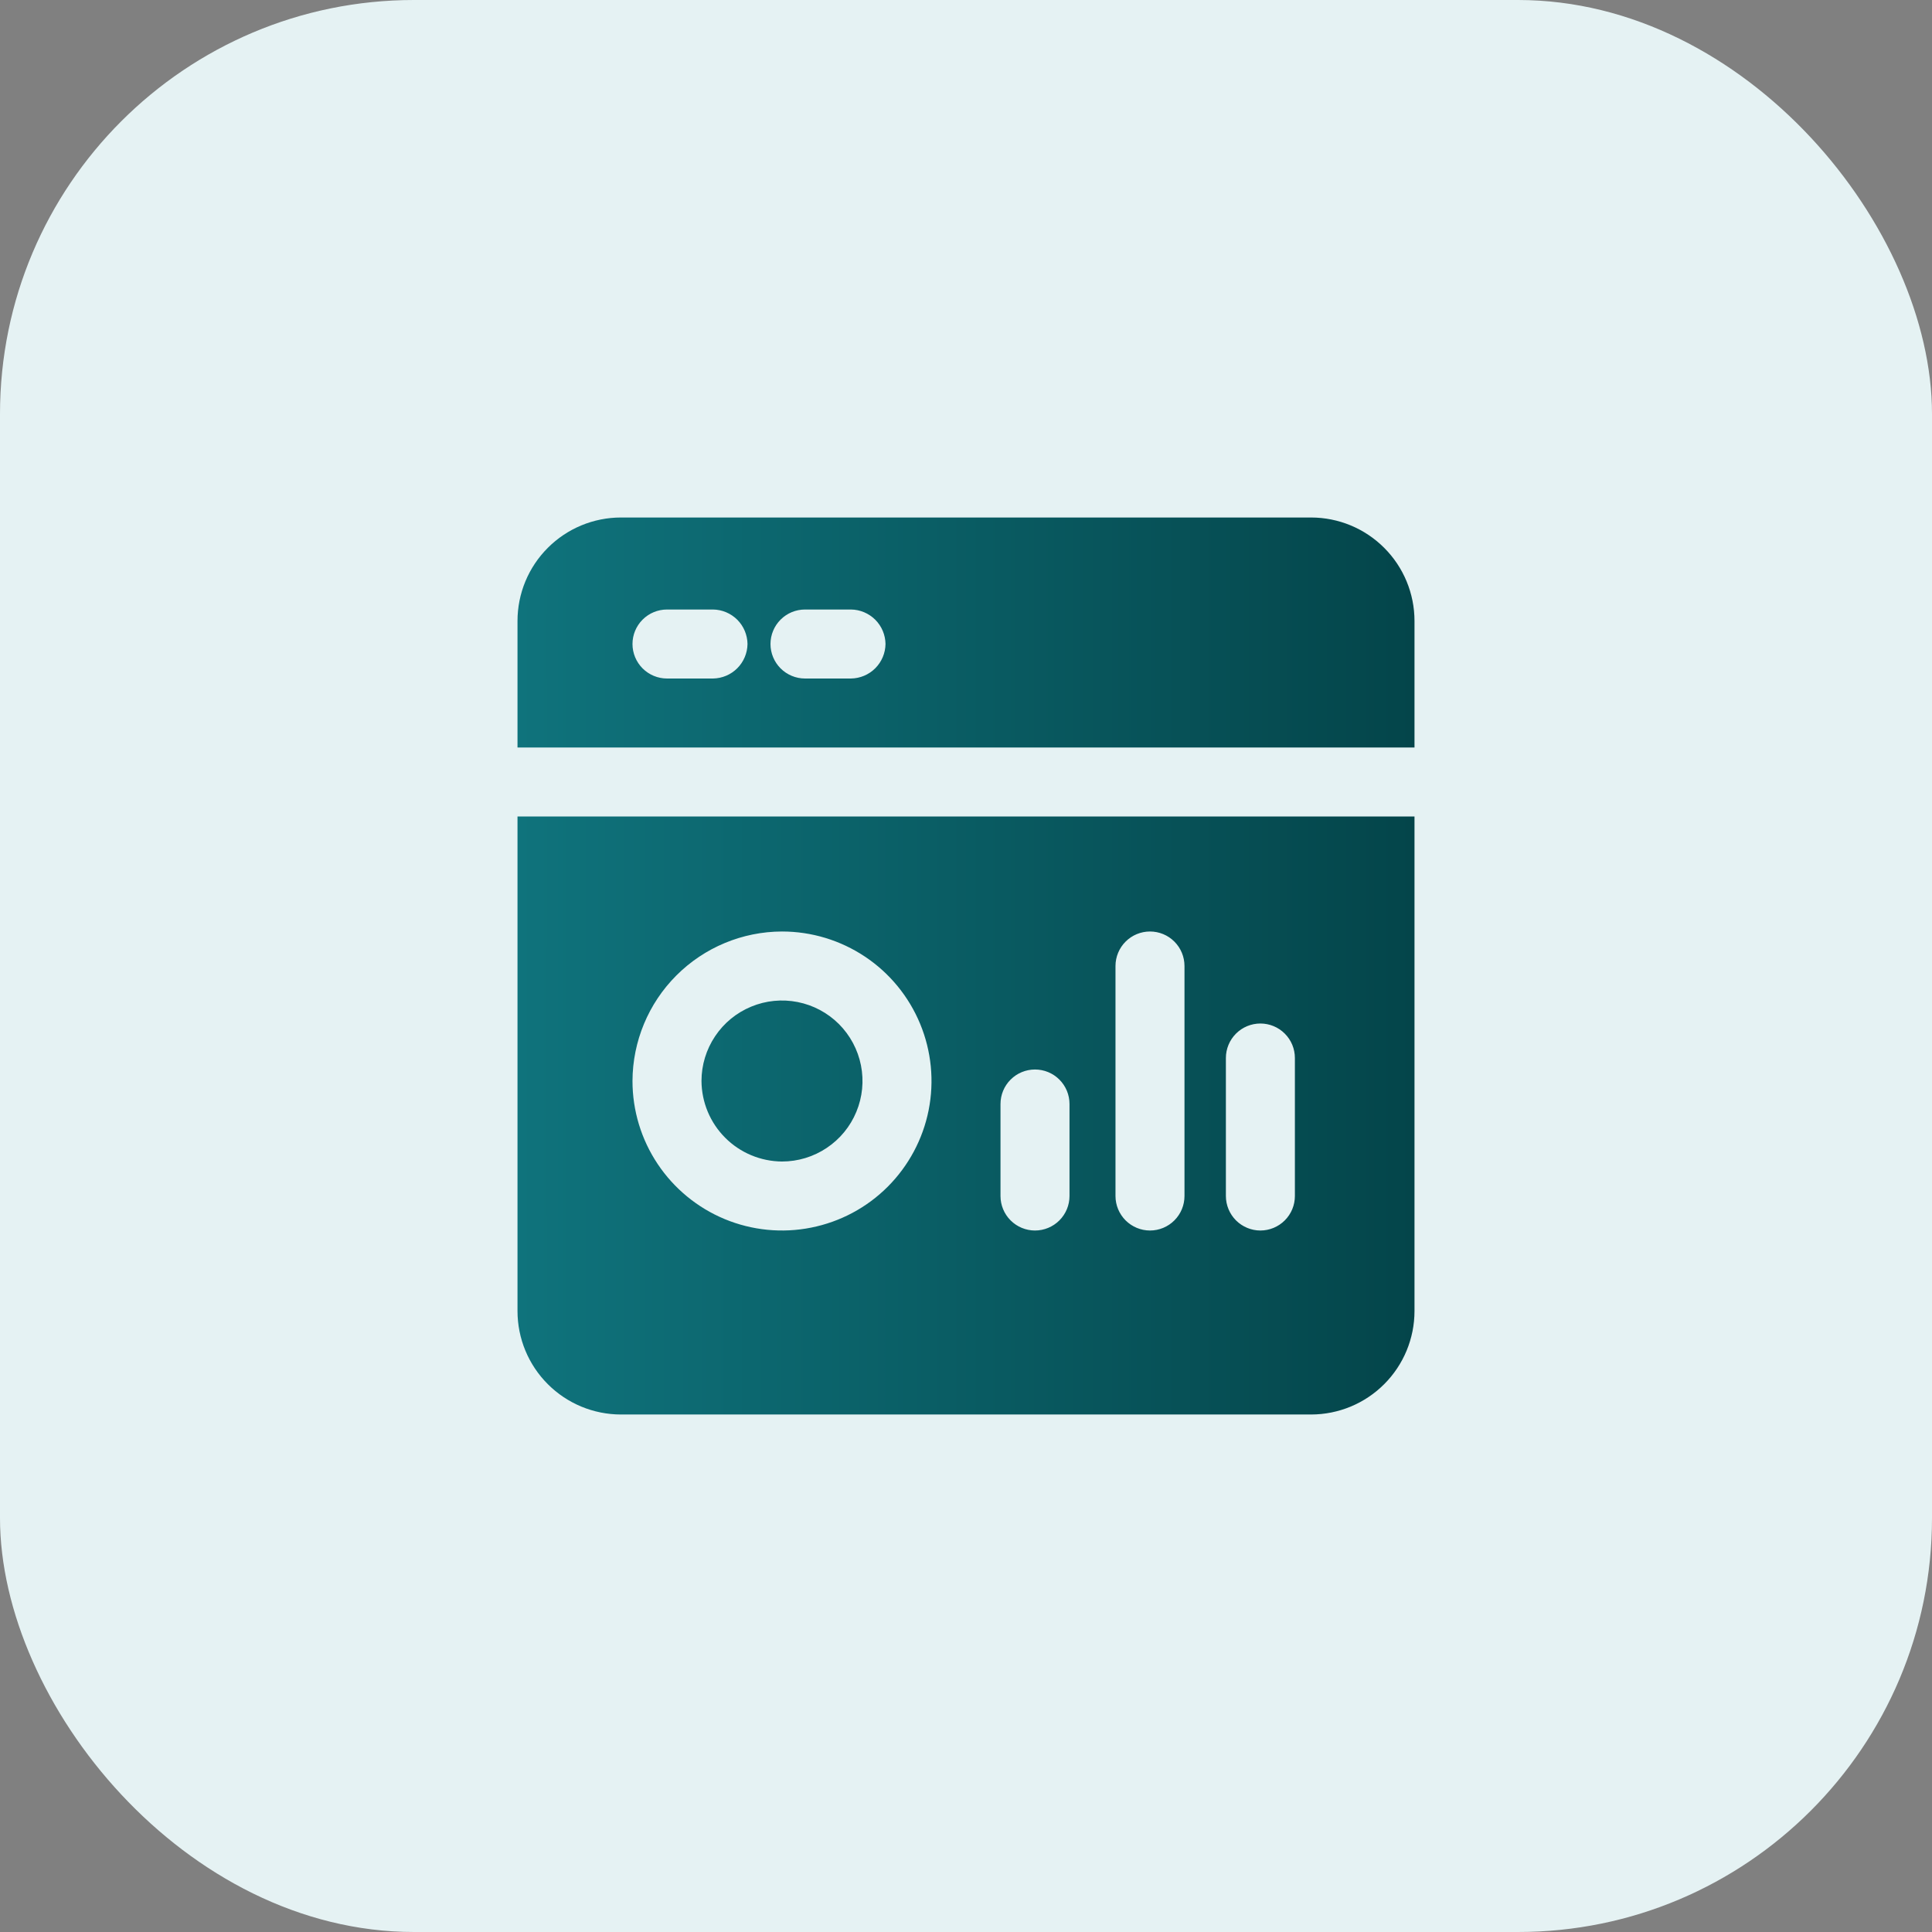
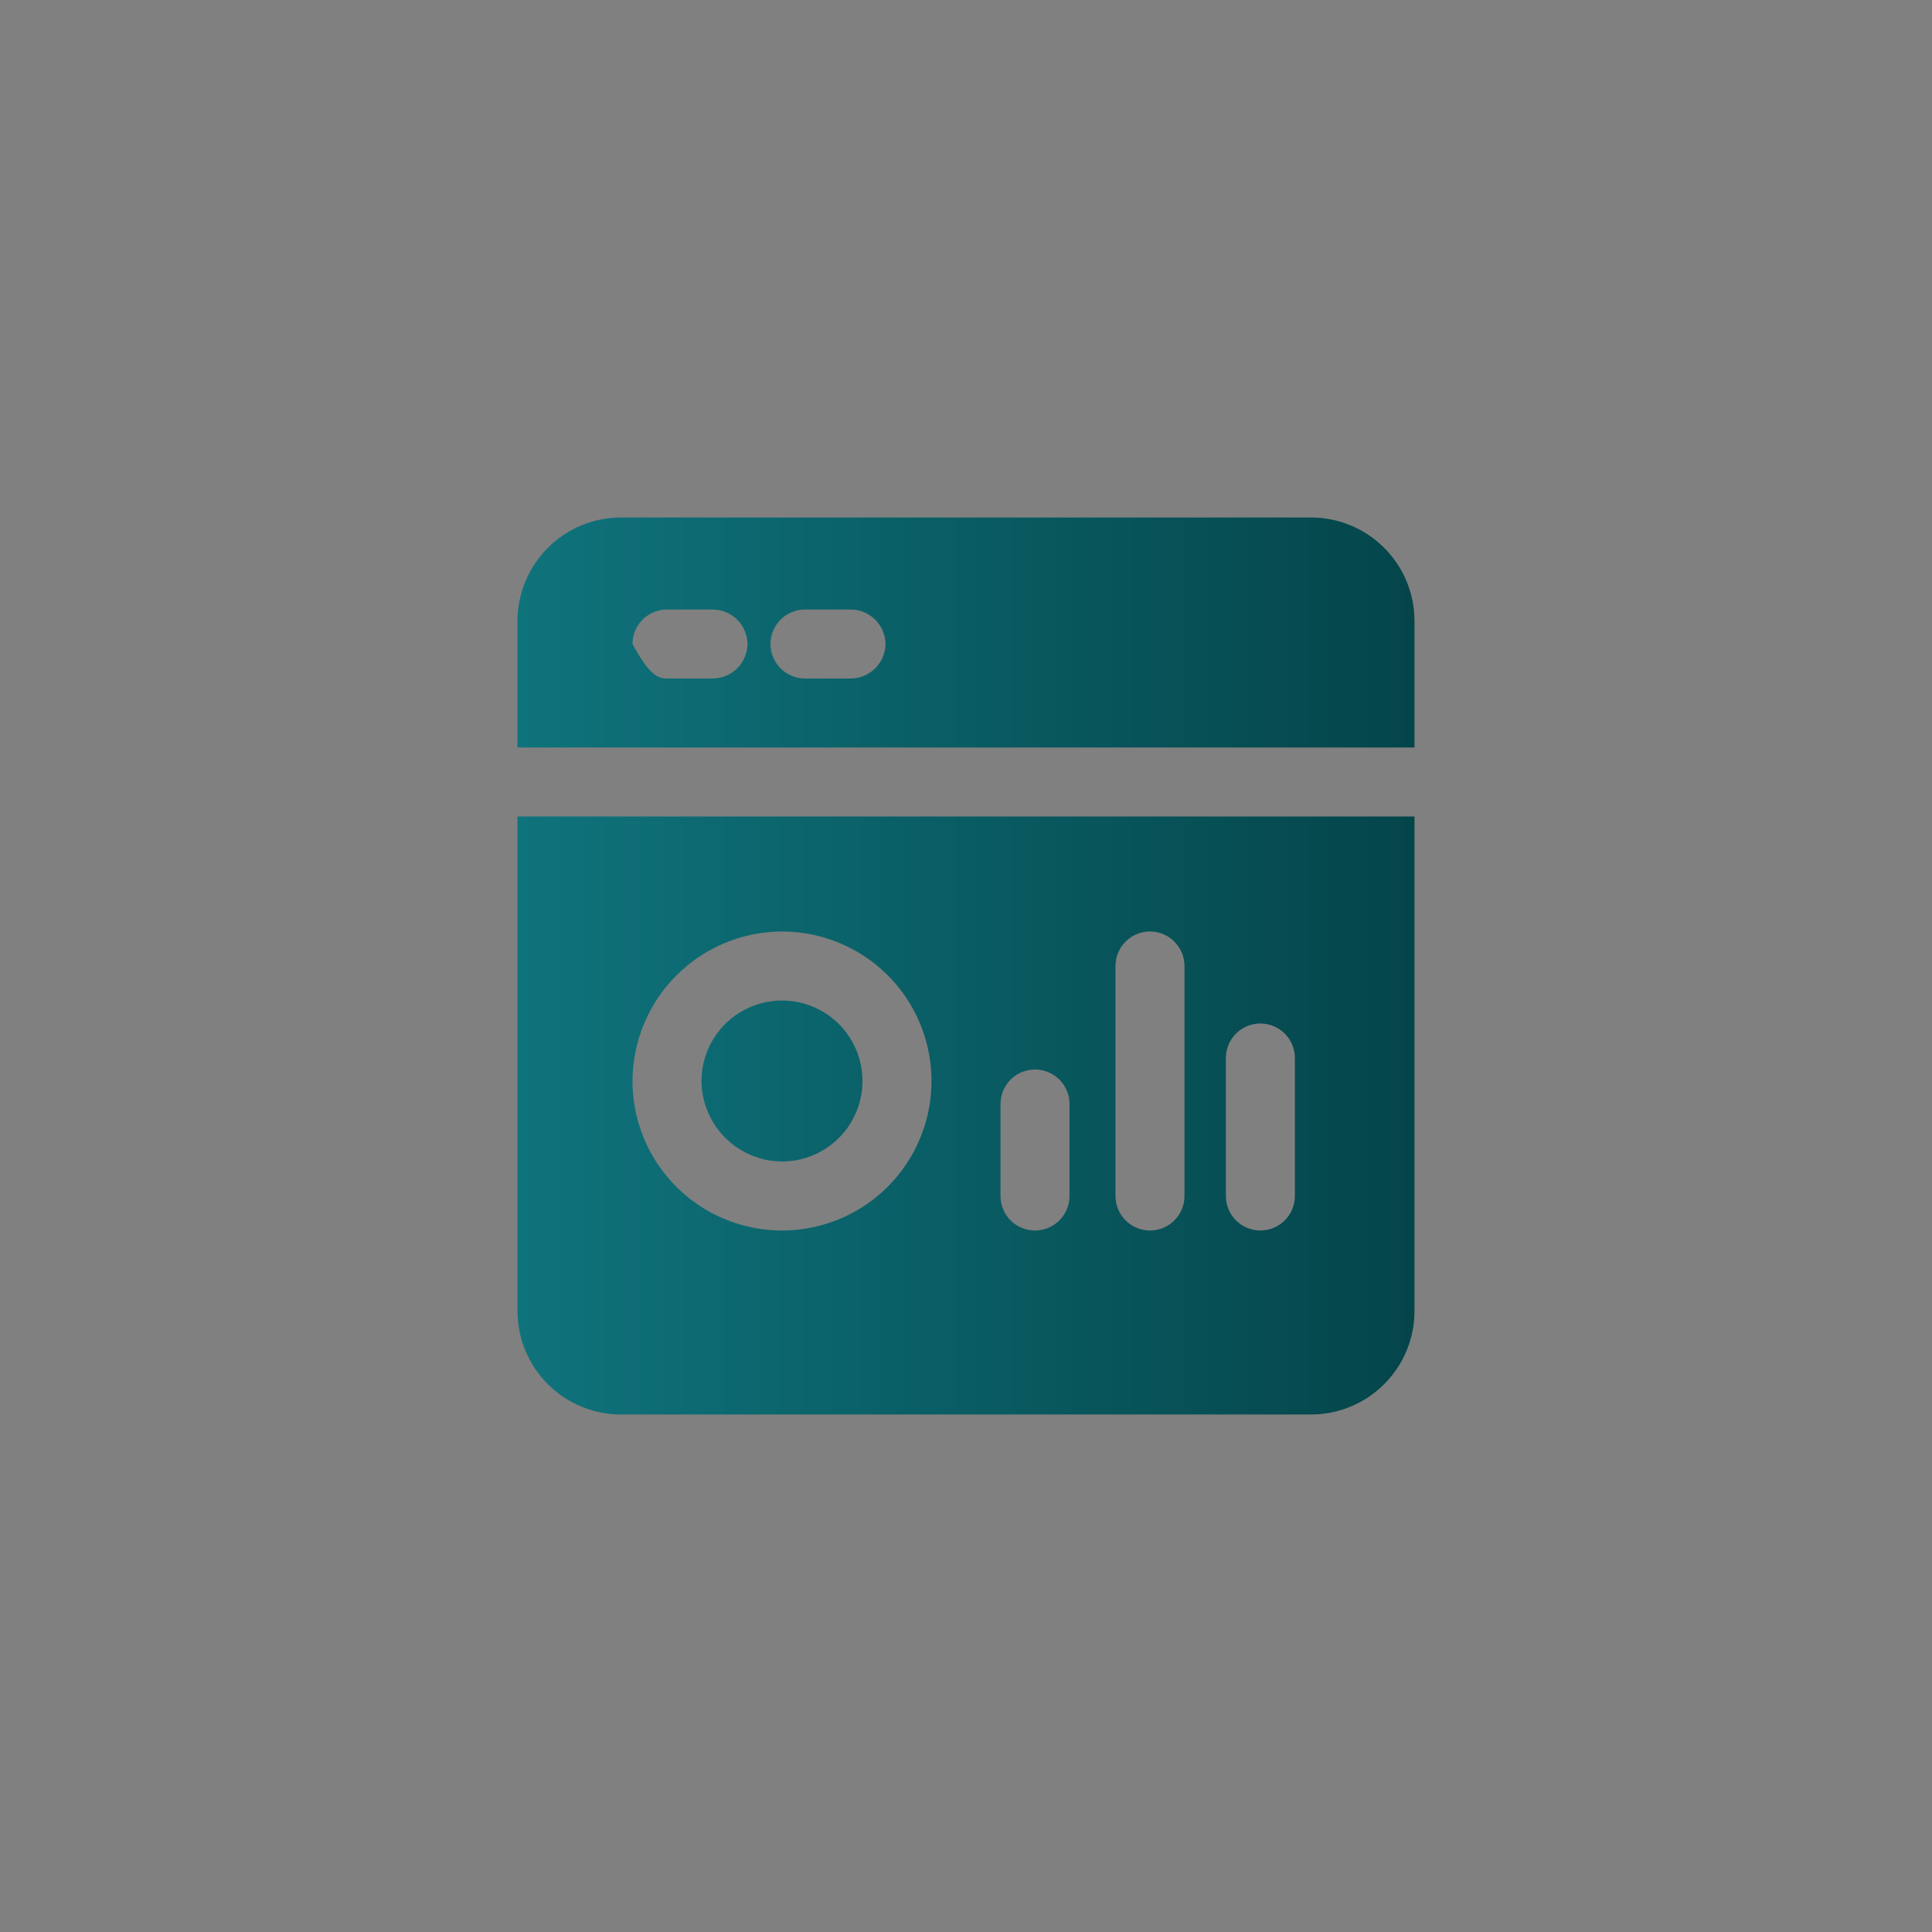
<svg xmlns="http://www.w3.org/2000/svg" width="56" height="56" viewBox="0 0 56 56" fill="none">
  <rect x="0" y="0" width="56" height="56" fill="#808080" stroke="none" />
-   <rect width="56" height="56" rx="12" fill="#E5F2F3" />
-   <path d="M20.333 31.333C20.333 30.872 20.47 30.421 20.727 30.037C20.983 29.653 21.347 29.354 21.774 29.178C22.2 29.001 22.669 28.955 23.122 29.045C23.575 29.135 23.99 29.357 24.317 29.683C24.643 30.01 24.865 30.425 24.955 30.878C25.045 31.331 24.999 31.8 24.822 32.226C24.646 32.653 24.347 33.017 23.963 33.273C23.579 33.53 23.128 33.667 22.667 33.667C22.049 33.663 21.457 33.416 21.021 32.979C20.584 32.543 20.337 31.951 20.333 31.333ZM15 23.667H41V38C41 38.796 40.684 39.559 40.121 40.121C39.559 40.684 38.796 41 38 41H18C17.204 41 16.441 40.684 15.879 40.121C15.316 39.559 15 38.796 15 38V23.667ZM35.533 34.667C35.533 34.932 35.639 35.186 35.826 35.374C36.014 35.561 36.268 35.667 36.533 35.667C36.798 35.667 37.053 35.561 37.24 35.374C37.428 35.186 37.533 34.932 37.533 34.667V30.667C37.533 30.401 37.428 30.147 37.24 29.96C37.053 29.772 36.798 29.667 36.533 29.667C36.268 29.667 36.014 29.772 35.826 29.96C35.639 30.147 35.533 30.401 35.533 30.667V34.667ZM32.333 34.667C32.333 34.932 32.439 35.186 32.626 35.374C32.814 35.561 33.068 35.667 33.333 35.667C33.599 35.667 33.853 35.561 34.04 35.374C34.228 35.186 34.333 34.932 34.333 34.667V28C34.333 27.735 34.228 27.48 34.04 27.293C33.853 27.105 33.599 27 33.333 27C33.068 27 32.814 27.105 32.626 27.293C32.439 27.48 32.333 27.735 32.333 28V34.667ZM29 34.667C29 34.932 29.105 35.186 29.293 35.374C29.48 35.561 29.735 35.667 30 35.667C30.265 35.667 30.52 35.561 30.707 35.374C30.895 35.186 31 34.932 31 34.667V32C31 31.735 30.895 31.48 30.707 31.293C30.52 31.105 30.265 31 30 31C29.735 31 29.48 31.105 29.293 31.293C29.105 31.48 29 31.735 29 32V34.667ZM18.333 31.333C18.333 32.19 18.587 33.028 19.064 33.741C19.54 34.453 20.217 35.009 21.008 35.337C21.8 35.665 22.672 35.751 23.512 35.583C24.353 35.416 25.125 35.004 25.731 34.398C26.337 33.791 26.75 33.019 26.917 32.179C27.084 31.338 26.998 30.467 26.67 29.675C26.342 28.883 25.787 28.206 25.074 27.73C24.361 27.254 23.524 27 22.667 27C21.518 27.003 20.418 27.461 19.606 28.273C18.794 29.085 18.337 30.185 18.333 31.333ZM41 18V21.667H15V18C15 17.204 15.316 16.441 15.879 15.879C16.441 15.316 17.204 15 18 15H38C38.796 15 39.559 15.316 40.121 15.879C40.684 16.441 41 17.204 41 18ZM21.667 18.667C21.663 18.402 21.557 18.15 21.37 17.963C21.183 17.777 20.931 17.67 20.667 17.667H19.333C19.068 17.667 18.814 17.772 18.626 17.96C18.439 18.147 18.333 18.401 18.333 18.667C18.333 18.932 18.439 19.186 18.626 19.374C18.814 19.561 19.068 19.667 19.333 19.667H20.667C20.931 19.663 21.183 19.557 21.37 19.37C21.557 19.183 21.663 18.931 21.667 18.667ZM25.667 18.667C25.663 18.402 25.557 18.15 25.37 17.963C25.183 17.777 24.931 17.67 24.667 17.667H23.333C23.068 17.667 22.814 17.772 22.626 17.96C22.439 18.147 22.333 18.401 22.333 18.667C22.333 18.932 22.439 19.186 22.626 19.374C22.814 19.561 23.068 19.667 23.333 19.667H24.667C24.931 19.663 25.183 19.557 25.37 19.37C25.557 19.183 25.663 18.931 25.667 18.667Z" fill="url(#paint0_linear_577_30585)" />
+   <path d="M20.333 31.333C20.333 30.872 20.47 30.421 20.727 30.037C20.983 29.653 21.347 29.354 21.774 29.178C22.2 29.001 22.669 28.955 23.122 29.045C23.575 29.135 23.99 29.357 24.317 29.683C24.643 30.01 24.865 30.425 24.955 30.878C25.045 31.331 24.999 31.8 24.822 32.226C24.646 32.653 24.347 33.017 23.963 33.273C23.579 33.53 23.128 33.667 22.667 33.667C22.049 33.663 21.457 33.416 21.021 32.979C20.584 32.543 20.337 31.951 20.333 31.333ZM15 23.667H41V38C41 38.796 40.684 39.559 40.121 40.121C39.559 40.684 38.796 41 38 41H18C17.204 41 16.441 40.684 15.879 40.121C15.316 39.559 15 38.796 15 38V23.667ZM35.533 34.667C35.533 34.932 35.639 35.186 35.826 35.374C36.014 35.561 36.268 35.667 36.533 35.667C36.798 35.667 37.053 35.561 37.24 35.374C37.428 35.186 37.533 34.932 37.533 34.667V30.667C37.533 30.401 37.428 30.147 37.24 29.96C37.053 29.772 36.798 29.667 36.533 29.667C36.268 29.667 36.014 29.772 35.826 29.96C35.639 30.147 35.533 30.401 35.533 30.667V34.667ZM32.333 34.667C32.333 34.932 32.439 35.186 32.626 35.374C32.814 35.561 33.068 35.667 33.333 35.667C33.599 35.667 33.853 35.561 34.04 35.374C34.228 35.186 34.333 34.932 34.333 34.667V28C34.333 27.735 34.228 27.48 34.04 27.293C33.853 27.105 33.599 27 33.333 27C33.068 27 32.814 27.105 32.626 27.293C32.439 27.48 32.333 27.735 32.333 28V34.667ZM29 34.667C29 34.932 29.105 35.186 29.293 35.374C29.48 35.561 29.735 35.667 30 35.667C30.265 35.667 30.52 35.561 30.707 35.374C30.895 35.186 31 34.932 31 34.667V32C31 31.735 30.895 31.48 30.707 31.293C30.52 31.105 30.265 31 30 31C29.735 31 29.48 31.105 29.293 31.293C29.105 31.48 29 31.735 29 32V34.667ZM18.333 31.333C18.333 32.19 18.587 33.028 19.064 33.741C19.54 34.453 20.217 35.009 21.008 35.337C21.8 35.665 22.672 35.751 23.512 35.583C24.353 35.416 25.125 35.004 25.731 34.398C26.337 33.791 26.75 33.019 26.917 32.179C27.084 31.338 26.998 30.467 26.67 29.675C26.342 28.883 25.787 28.206 25.074 27.73C24.361 27.254 23.524 27 22.667 27C21.518 27.003 20.418 27.461 19.606 28.273C18.794 29.085 18.337 30.185 18.333 31.333ZM41 18V21.667H15V18C15 17.204 15.316 16.441 15.879 15.879C16.441 15.316 17.204 15 18 15H38C38.796 15 39.559 15.316 40.121 15.879C40.684 16.441 41 17.204 41 18ZM21.667 18.667C21.663 18.402 21.557 18.15 21.37 17.963C21.183 17.777 20.931 17.67 20.667 17.667H19.333C19.068 17.667 18.814 17.772 18.626 17.96C18.439 18.147 18.333 18.401 18.333 18.667C18.814 19.561 19.068 19.667 19.333 19.667H20.667C20.931 19.663 21.183 19.557 21.37 19.37C21.557 19.183 21.663 18.931 21.667 18.667ZM25.667 18.667C25.663 18.402 25.557 18.15 25.37 17.963C25.183 17.777 24.931 17.67 24.667 17.667H23.333C23.068 17.667 22.814 17.772 22.626 17.96C22.439 18.147 22.333 18.401 22.333 18.667C22.333 18.932 22.439 19.186 22.626 19.374C22.814 19.561 23.068 19.667 23.333 19.667H24.667C24.931 19.663 25.183 19.557 25.37 19.37C25.557 19.183 25.663 18.931 25.667 18.667Z" fill="url(#paint0_linear_577_30585)" />
  <defs>
    <linearGradient id="paint0_linear_577_30585" x1="15" y1="41" x2="41" y2="41" gradientUnits="userSpaceOnUse">
      <stop stop-color="#0F737C" />
      <stop offset="1" stop-color="#04454A" />
    </linearGradient>
  </defs>
</svg>